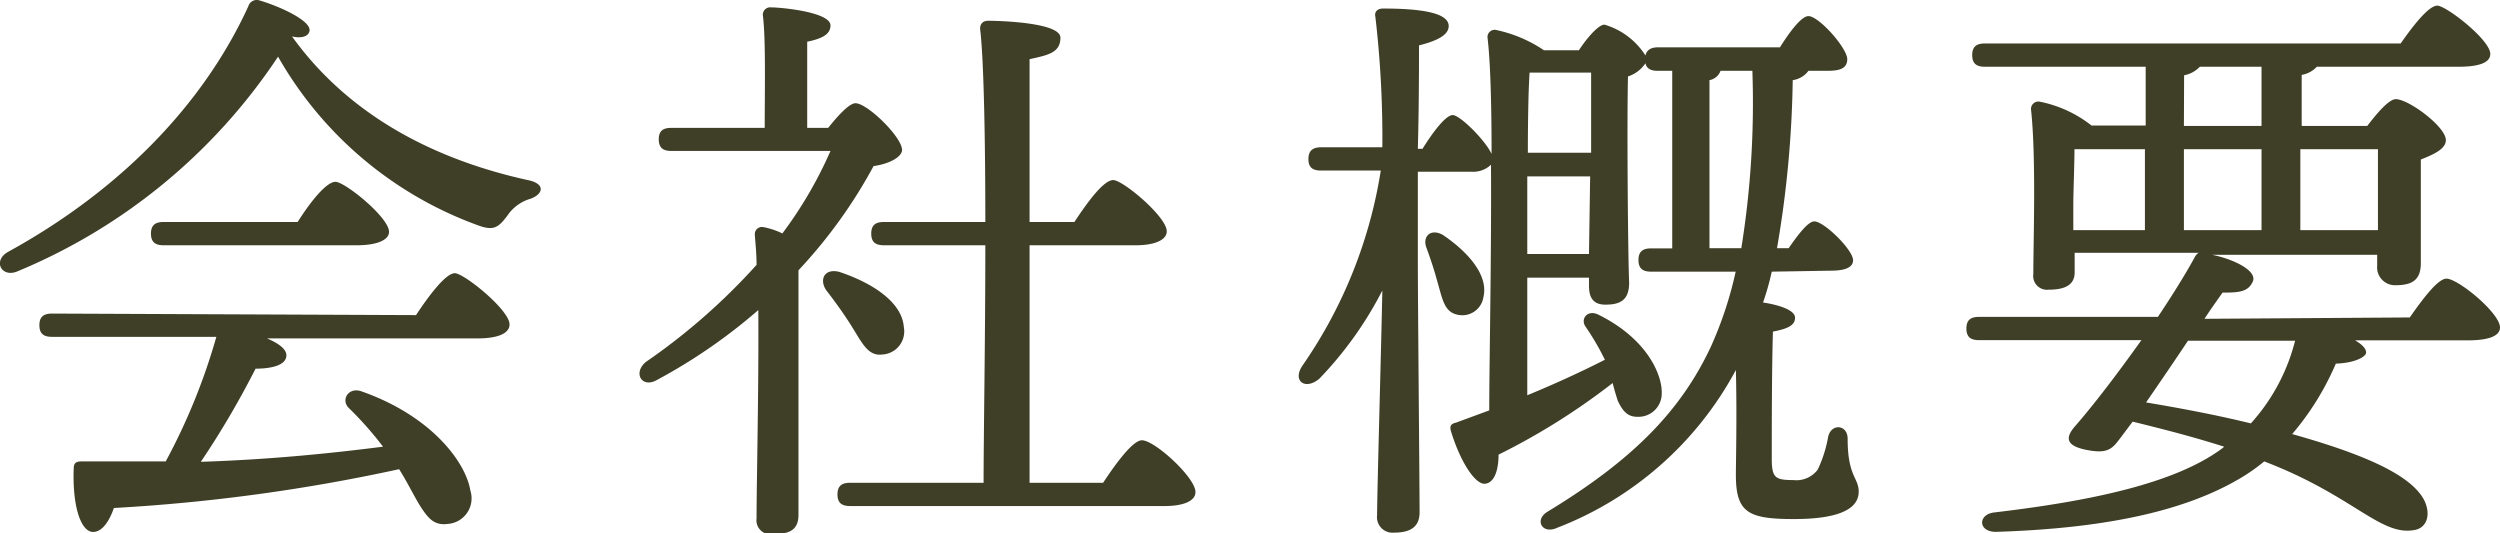
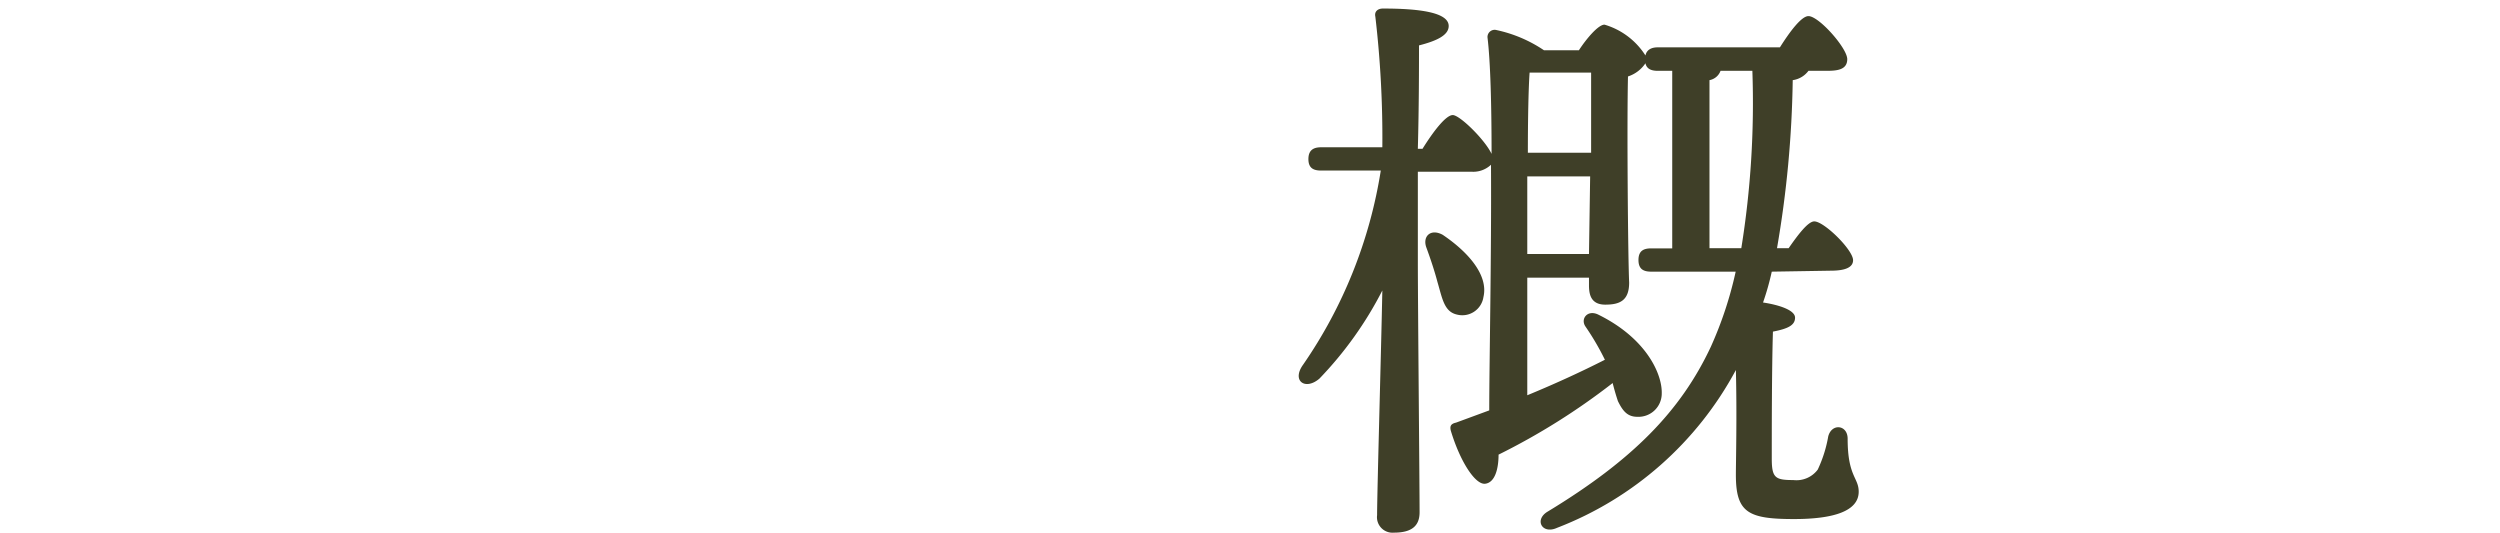
<svg xmlns="http://www.w3.org/2000/svg" viewBox="0 0 128.84 27.49">
  <defs>
    <style>.cls-1{fill:#3f3f28;}</style>
  </defs>
  <title>アセット 3</title>
  <g id="レイヤー_2" data-name="レイヤー 2">
    <g id="レイヤー_1-2" data-name="レイヤー 1">
-       <path class="cls-1" d="M27.35,10.24a2.16,2.16,0,0,0-1.2.87c-.45.6-.69.78-1.41.54A19.49,19.49,0,0,1,14.33,2.92,29.8,29.8,0,0,1,.86,14c-.78.3-1.23-.54-.48-1C6.29,9.76,10.52,5.3,12.8.32a.45.45,0,0,1,.57-.3c1.11.33,2.7,1.07,2.58,1.59-.06.23-.33.39-.9.27,3,4.17,7.5,6.38,12.15,7.4C28.13,9.47,28,10,27.35,10.24Zm-5.91,6c.66-1,1.53-2.16,2-2.16s2.82,1.89,2.82,2.64c0,.45-.57.72-1.65.72H13.76c.57.24,1,.54,1,.87,0,.54-.84.69-1.59.69a45.27,45.27,0,0,1-2.82,4.8c3.66-.12,6.81-.45,9.39-.78a18.18,18.18,0,0,0-1.77-2c-.42-.42,0-1.11.69-.84,3.57,1.26,5.34,3.63,5.58,5.1A1.32,1.32,0,0,1,23.09,27c-.69.09-1-.24-1.44-.93-.3-.48-.63-1.17-1.08-1.89a93.2,93.2,0,0,1-14.7,2c-.24.69-.63,1.29-1.14,1.23-.66-.12-1-1.59-.93-3.27,0-.3.15-.36.39-.36,1.5,0,3,0,4.35,0a31.74,31.74,0,0,0,2.61-6.42H2.69c-.39,0-.66-.12-.66-.6s.27-.6.66-.6Zm-13-3.6c-.39,0-.66-.12-.66-.6s.27-.6.66-.6h6.9c.63-1,1.47-2.07,1.95-2.07s2.76,1.83,2.76,2.58c0,.42-.63.69-1.65.69Z" />
-       <path class="cls-1" d="M42.68,6.59c.48-.6,1.08-1.27,1.41-1.27.6,0,2.37,1.71,2.4,2.4,0,.36-.63.72-1.47.84a25.64,25.64,0,0,1-3.87,5.37c0,1.56,0,5,0,5.73,0,1.05,0,6.09,0,6.87s-.45,1-1.35,1a.72.72,0,0,1-.81-.81c0-1.83.12-6.81.09-10.74a28.44,28.44,0,0,1-5.22,3.6c-.78.45-1.26-.36-.57-.93a32.27,32.27,0,0,0,5.7-5c0-.6-.06-1.11-.09-1.56a.37.37,0,0,1,.42-.39,3.92,3.92,0,0,1,1,.33A21.38,21.38,0,0,0,42.8,7.78H34.61c-.39,0-.66-.12-.66-.6s.27-.59.66-.59h4.8c0-1.87.06-4.5-.09-5.76a.38.38,0,0,1,.42-.45c.51,0,3.06.24,3.06.93,0,.48-.48.69-1.2.84V6.59Zm1.17,10.16c-.36-.57-.81-1.2-1.23-1.74s-.18-1.2.63-1c1.71.57,3.24,1.56,3.33,2.85a1.19,1.19,0,0,1-1.11,1.41C44.72,18.37,44.42,17.65,43.85,16.75Zm13,8.13c.66-1,1.53-2.19,2-2.19.66,0,2.76,1.92,2.76,2.67,0,.45-.6.72-1.59.72H43.82c-.39,0-.66-.12-.66-.6s.27-.6.66-.6h6.87c0-2.43.09-7.44.09-12.24H45.56c-.39,0-.66-.12-.66-.6s.27-.6.66-.6h5.22c0-4.47-.09-8.58-.27-9.95,0-.27.15-.42.42-.42.51,0,3.72.08,3.72.87s-.66.9-1.59,1.11v8.39h2.31c.66-1,1.5-2.16,2-2.16s2.76,1.89,2.76,2.64c0,.45-.63.72-1.59.72H53.06V24.88Z" />
      <path class="cls-1" d="M91.31,14a13.82,13.82,0,0,1-.45,1.59c.81.12,1.65.39,1.65.78s-.36.57-1.14.72c-.06,1.89-.06,5.28-.06,6.54,0,1,.18,1.11,1.11,1.11a1.37,1.37,0,0,0,1.26-.54,6.68,6.68,0,0,0,.54-1.71c.18-.69,1-.6,1,.12,0,1.95.57,2,.57,2.73,0,1-1.29,1.41-3.33,1.41-2.37,0-3-.33-3-2.28,0-.63.06-3.09,0-5.4a17.66,17.66,0,0,1-9.21,8.13c-.78.36-1.2-.42-.48-.84,4.35-2.64,6.84-5.16,8.4-8.49A19.58,19.58,0,0,0,89.45,14H85.1c-.39,0-.66-.12-.66-.6s.27-.6.66-.6h1.08V3.65h-.75c-.33,0-.57-.1-.63-.39a1.72,1.72,0,0,1-.9.68c-.06,2.38,0,9.36.06,10.62,0,.93-.48,1.14-1.23,1.14s-.84-.54-.84-1v-.39H78.71l0,6.06c1.53-.63,2.88-1.26,4-1.83a13.43,13.43,0,0,0-1-1.71c-.27-.39.09-.87.63-.63,2.52,1.23,3.33,3.09,3.3,4.08a1.2,1.2,0,0,1-1.26,1.2c-.51,0-.75-.3-1-.81-.09-.27-.18-.57-.27-.93a34.6,34.6,0,0,1-5.88,3.69c0,.72-.18,1.44-.69,1.5s-1.29-1.14-1.77-2.73c-.06-.24,0-.36.27-.42l1.71-.63c0-2.43.12-8,.09-12.66a1.33,1.33,0,0,1-1,.36H73.07v4.62c0,2.07.09,11.64.09,12.93,0,.69-.39,1.05-1.32,1.05a.8.8,0,0,1-.87-.9c0-1.14.21-8.49.27-11.58A19,19,0,0,1,68,19.51c-.73.63-1.45.12-.84-.72a24.22,24.22,0,0,0,4-10H68.09c-.38,0-.66-.11-.66-.59s.28-.61.66-.61h3.15A53.65,53.65,0,0,0,70.88.86c-.06-.27.13-.42.39-.42,1.8,0,3.39.18,3.39.9,0,.48-.63.77-1.53,1,0,1,0,3.14-.06,5.33h.24c.54-.87,1.2-1.74,1.56-1.74s1.65,1.26,2,2c0-2.54-.06-4.77-.21-6a.37.37,0,0,1,.42-.39,7,7,0,0,1,2.49,1.05h1.8c.39-.6,1-1.32,1.32-1.32A3.75,3.75,0,0,1,84.8,2.86c.06-.29.3-.42.63-.42h6.3C92.24,1.63,92.84.83,93.2.83c.54,0,2,1.65,2,2.22s-.57.6-1.08.6H93.2a1.21,1.21,0,0,1-.81.48,55.17,55.17,0,0,1-.81,8.66h.6c.48-.69,1-1.38,1.32-1.38.51,0,2,1.47,2,2,0,.39-.45.54-1.14.54ZM75.08,16.21c-.66-.15-.75-.84-1-1.68-.15-.57-.36-1.2-.57-1.77s.21-1,.84-.66c1.29.87,2.37,2.07,2.1,3.21A1.1,1.1,0,0,1,75.08,16.21Zm6.81-3.12.06-4H78.71v4ZM82,7.87c0-1.65,0-3.2,0-4.13H78.83c-.06.81-.09,2.48-.09,4.13Zm7.74,4.92a47.1,47.1,0,0,0,.57-9.14H88.67a.75.75,0,0,1-.57.48v8.66Z" />
-       <path class="cls-1" d="M124.19,16.36c.63-.9,1.44-2,1.89-2,.6,0,2.76,1.77,2.76,2.52,0,.39-.48.66-1.65.66h-5.82c.36.21.57.42.57.63s-.57.54-1.56.57a14.21,14.21,0,0,1-2.25,3.63c3.3.93,6.09,2,6.81,3.42.36.75.12,1.44-.54,1.53-1.74.3-3.15-1.8-7.71-3.54a9.85,9.85,0,0,1-1.14.81c-2.88,1.74-7,2.64-12.69,2.82-.93,0-.93-.9-.09-1,4.83-.57,9.33-1.47,11.79-3.33l.06-.06c-1.5-.48-3-.87-4.71-1.29-.39.51-.69.93-.87,1.14-.36.42-.75.45-1.44.33-1.14-.21-1.17-.63-.69-1.2,1-1.14,2.25-2.79,3.45-4.47H102c-.39,0-.66-.12-.66-.6s.27-.6.66-.6h9.21c.72-1.08,1.38-2.13,1.89-3.06a.56.56,0,0,1,.21-.24h-6.39v1c0,.63-.45.9-1.35.9a.71.71,0,0,1-.78-.81c0-1.8.15-6-.12-8.49a.38.38,0,0,1,.45-.39,6.29,6.29,0,0,1,2.67,1.23h2.79V3.44h-8.28c-.39,0-.66-.12-.66-.6s.27-.6.66-.6h21.42c.63-.9,1.44-1.95,1.89-1.95s2.73,1.76,2.73,2.49c0,.41-.48.66-1.65.66h-7.29a1.38,1.38,0,0,1-.78.42V6.49H122c.48-.63,1.11-1.38,1.47-1.38.66,0,2.58,1.42,2.58,2.11,0,.47-.66.75-1.29,1,0,1.8,0,4.44,0,5.34s-.48,1.14-1.32,1.14a.92.92,0,0,1-.93-1v-.57H114c1.17.24,2.34.84,2.1,1.38s-.72.57-1.56.57c-.27.39-.6.84-.93,1.35Zm-17.34-4.5h3.69V7.69h-3.63c0,.75-.06,2.31-.06,2.82Zm5.91,5.7c-.72,1.08-1.5,2.22-2.16,3.18,1.8.3,3.69.66,5.4,1.08a10,10,0,0,0,2.28-4.26Zm-.21-11.07h4V3.44h-3.18a1.49,1.49,0,0,1-.81.44Zm4,5.37V7.69h-4v4.17Zm2-4.17v4.17h4c0-1.35,0-3.14,0-4.17Z" />
    </g>
  </g>
</svg>